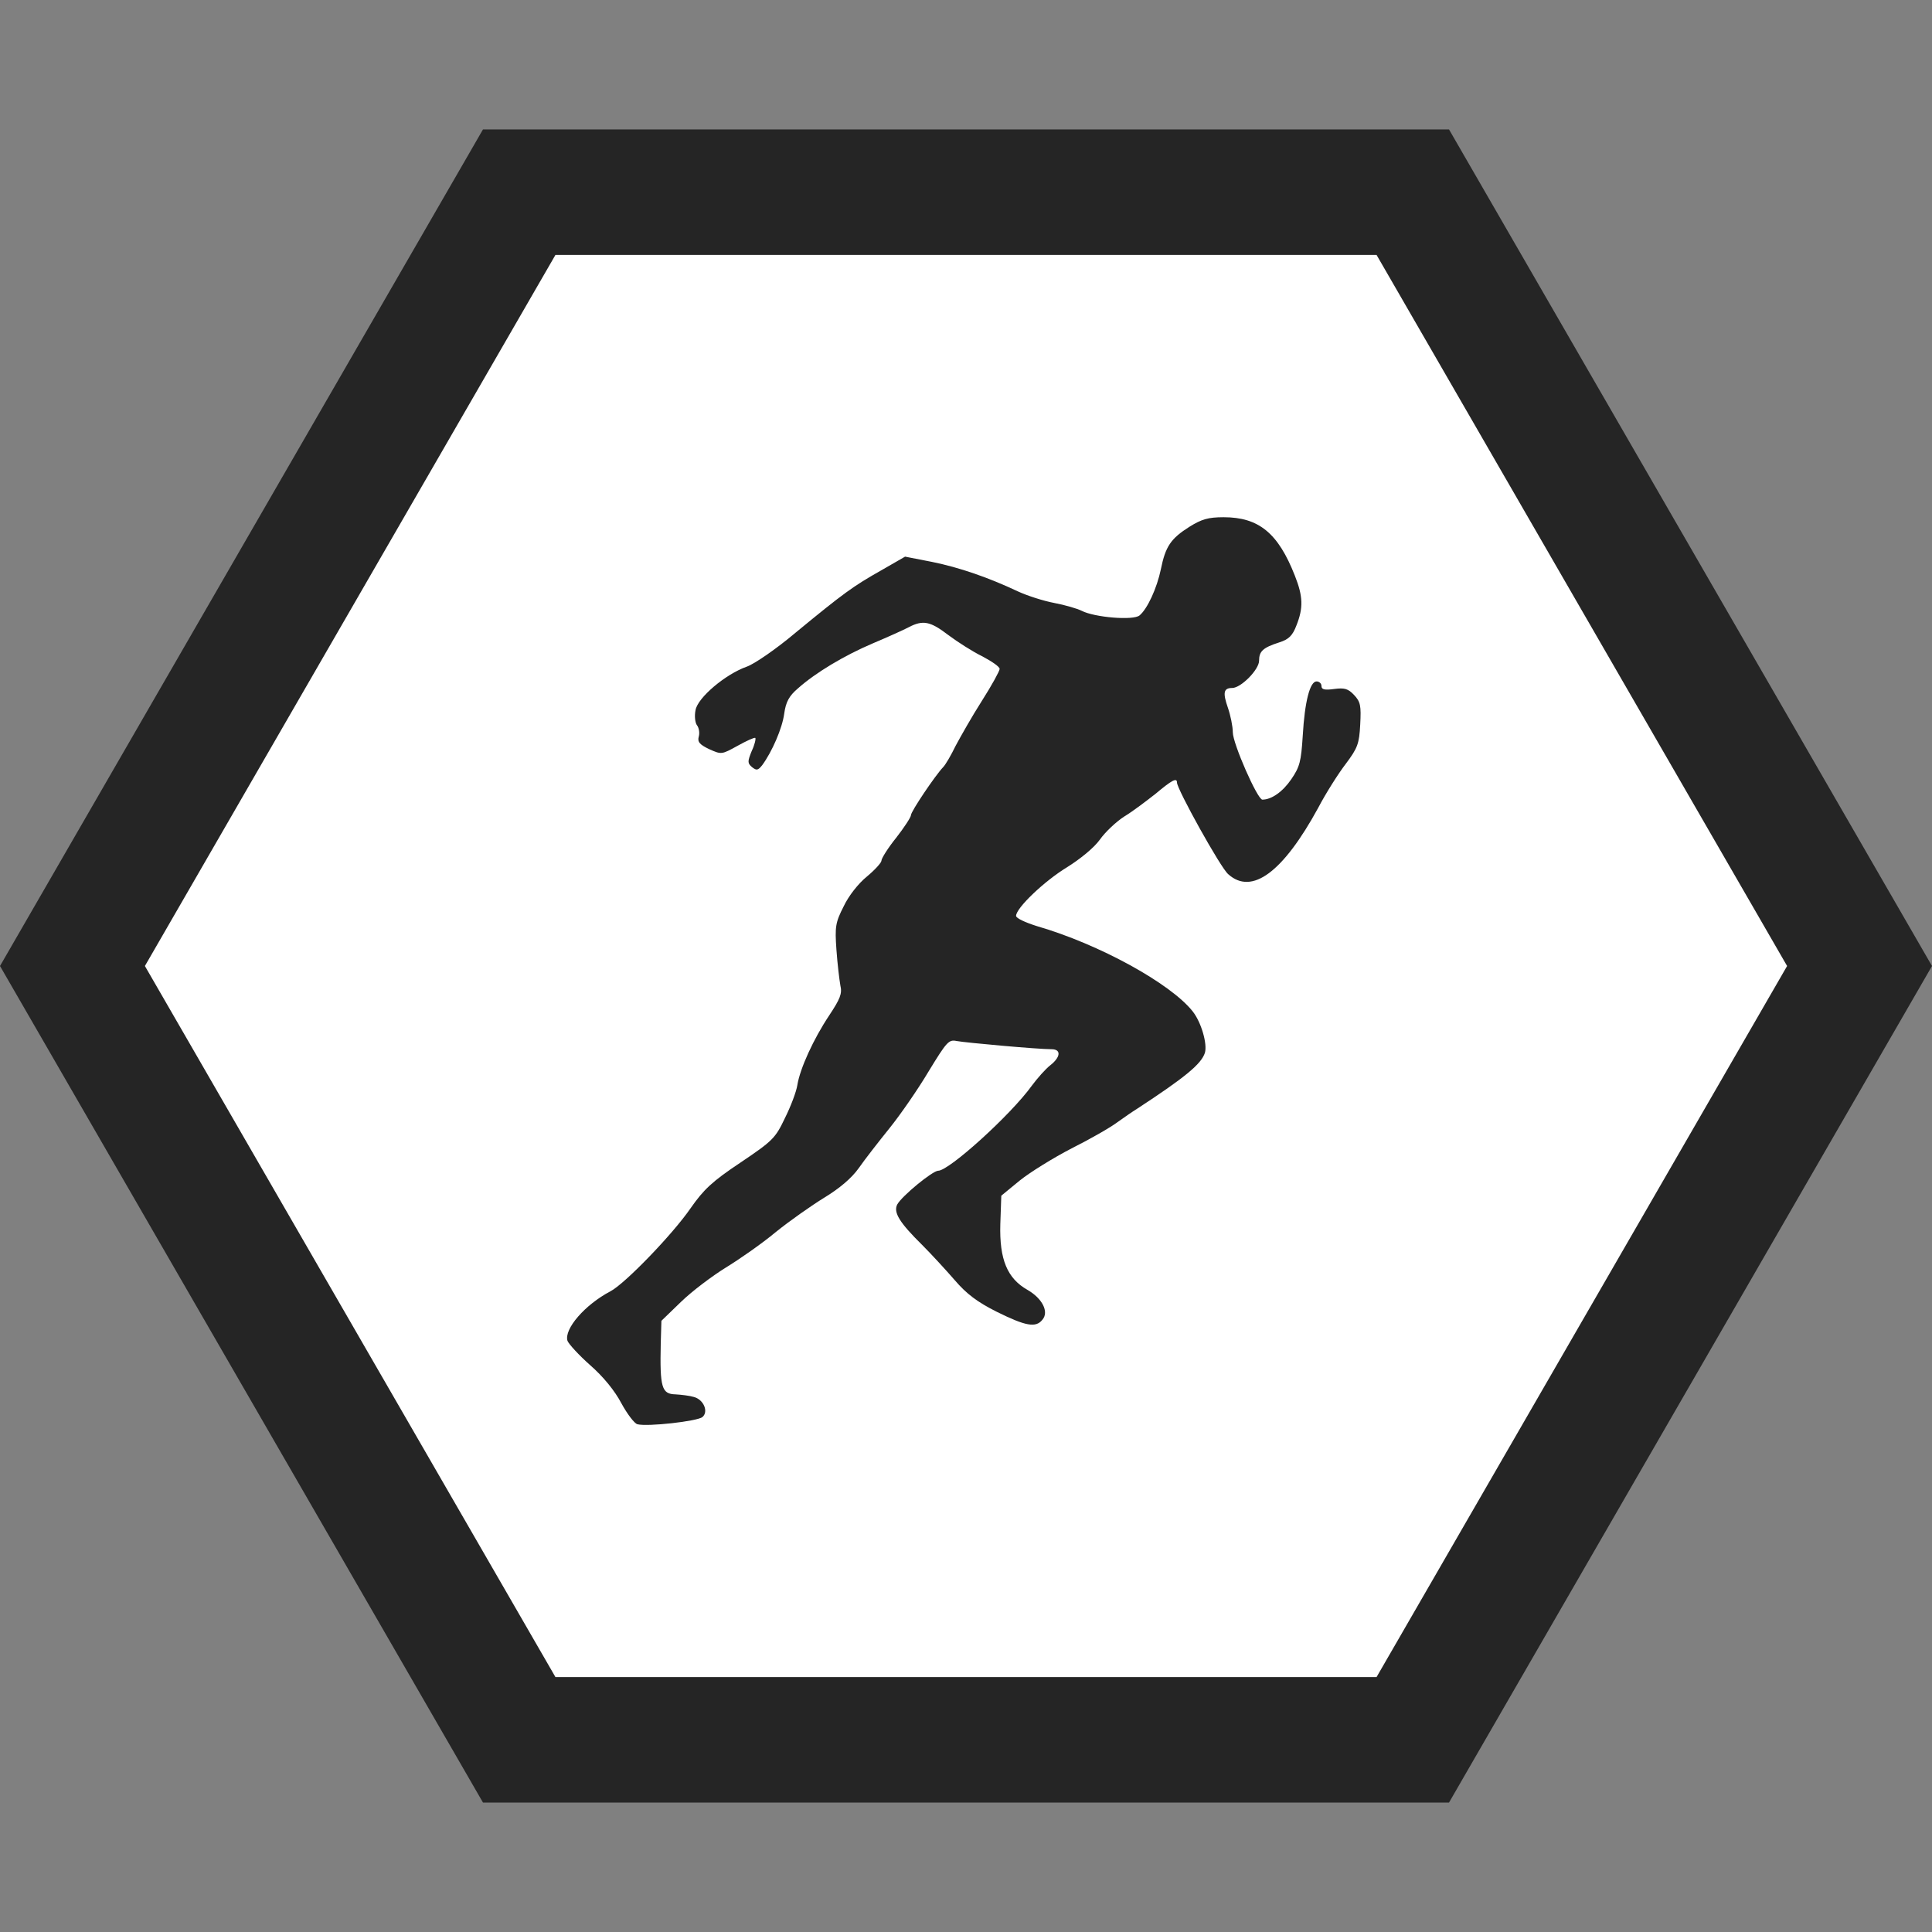
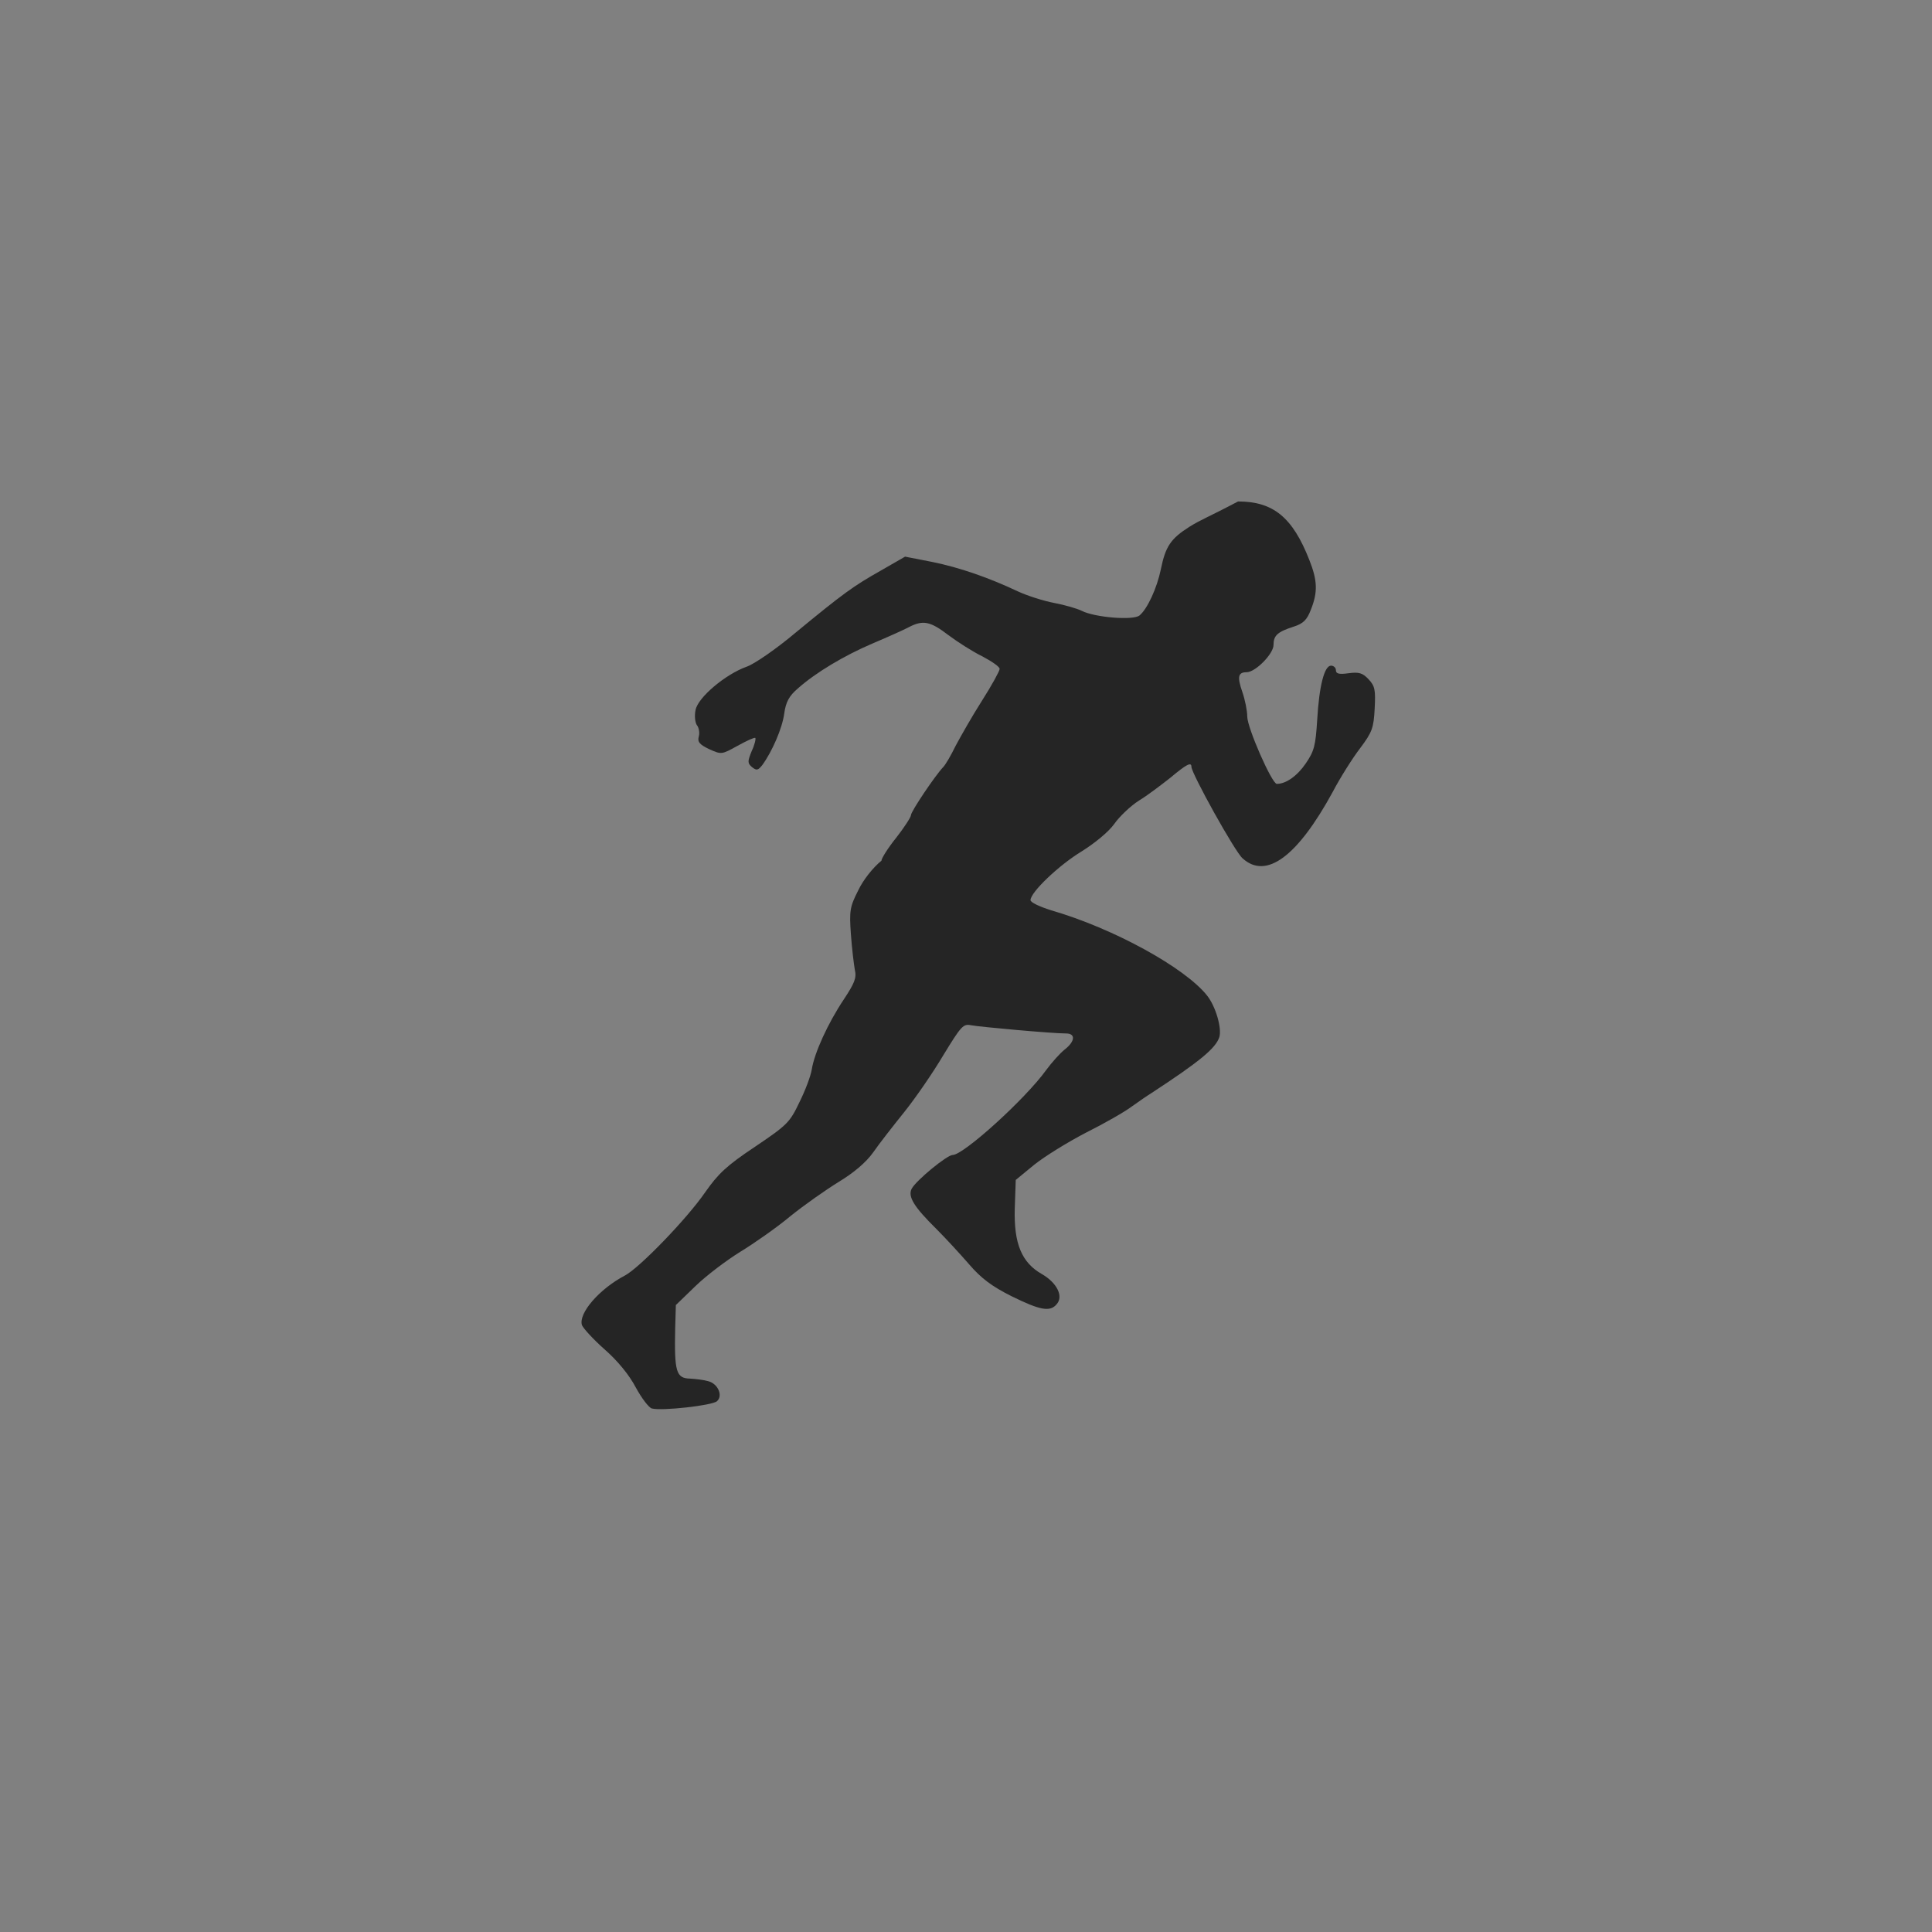
<svg xmlns="http://www.w3.org/2000/svg" version="1.1" id="Layer_1" x="0px" y="0px" viewBox="0 0 500 500" style="enable-background:new 0 0 500 500;" xml:space="preserve">
  <rect x="0" y="0" width="500" height="500" fill="#808080" stroke="none" />
  <style type="text/css">
	.st0{fill:#252525;}
	.st1{fill:#FFFFFF;}
</style>
  <g>
    <g>
-       <polygon class="st0" points="375,33.49 500,250 375,466.51 125,466.51 0,250 125,33.49   " />
-       <polygon class="st1" points="356.25,65.97 462.5,250 356.25,434.03 143.75,434.03 37.5,250 143.75,65.97   " />
-     </g>
+       </g>
    <g transform="translate(0,300) scale(0.1,-0.1)">
-       <path id="node1" class="st0" d="M3078.31,1636.74c-48.44-30.6-62.04-50.99-73.94-109.63c-10.2-49.29-34.84-102.83-55.24-119.83    c-16.15-13.6-116.43-5.1-149.58,11.9c-11.9,5.95-44.19,15.3-71.39,20.4s-69.69,18.7-93.49,29.75    c-75.64,35.69-151.28,62.04-222.67,76.49l-69.69,13.6l-62.04-35.69c-72.24-40.79-96.89-58.64-221.82-161.48    c-49.29-41.64-106.23-80.74-125.78-87.54c-55.24-19.55-126.63-79.89-132.58-112.18c-3.4-16.15-0.85-33.15,3.4-39.09    c5.1-5.95,7.65-19.55,5.1-28.9c-4.25-14.45,1.7-21.25,26.35-33.15c32.3-14.45,32.3-14.45,73.94,8.5    c22.95,12.75,43.34,22.1,45.89,20.4c1.7-2.55-1.7-17.85-9.35-33.99c-11.05-27.2-11.05-31.45,0.85-41.64    c11.9-9.35,15.3-8.5,26.35,5.1c25.5,34.84,51.84,95.19,56.94,133.43c4.25,30.6,12.75,45.89,35.69,65.44    c45.89,40.79,119.83,84.99,193.77,116.43c38.24,16.15,79.89,34.84,92.64,41.64c37.39,19.55,56.09,15.3,102.83-20.4    c23.8-17.85,63.74-43.34,88.39-55.24c23.8-12.75,44.19-26.35,44.19-32.3c0-5.1-20.4-42.49-45.89-82.44    c-25.5-39.94-55.24-92.64-67.99-116.43c-11.9-24.65-26.35-49.29-32.29-55.24c-20.4-21.25-83.29-114.73-83.29-124.08    c0-5.1-17-31.45-38.24-58.64c-21.25-26.35-38.24-53.54-38.24-59.49c0-5.1-17-23.8-37.39-40.79    c-22.1-17.85-47.59-50.14-60.34-77.34c-21.25-41.64-22.95-52.69-18.7-112.18c2.55-36.54,7.65-78.19,10.2-92.64    c5.1-21.25-0.85-34.84-28.9-77.34c-40.79-61.19-75.64-137.68-82.44-180.17c-2.55-17-17-55.24-32.3-85.84    c-24.65-51.84-31.45-58.64-114.73-114.73c-73.94-49.29-95.19-69.69-129.18-118.13c-46.74-67.99-169.97-195.47-207.37-215.02    c-66.29-34.84-120.68-97.74-111.33-128.33c3.4-8.5,29.75-37.39,58.64-62.89c33.99-29.75,63.74-66.29,80.74-98.58    c15.3-28.05,33.99-52.69,41.64-54.39c25.5-6.8,155.53,7.65,168.27,18.7c16.15,13.6,3.4,45.04-22.1,51.84    c-11.05,3.4-33.15,5.95-47.59,6.8c-35.69,0.85-40.79,17-38.24,131.73l1.7,58.64l50.99,49.29c28.05,27.2,79.89,66.29,115.58,88.39    c34.84,21.25,93.49,62.04,129.18,91.79c35.69,28.9,92.64,68.84,125.78,89.24c39.09,23.8,70.54,50.14,89.24,76.49    c15.3,22.1,51.84,68.84,79.89,103.68c28.05,34.84,73.94,101.13,101.13,147.03c46.74,76.49,51.84,82.44,72.24,78.19    c22.1-4.25,209.92-21.25,245.61-21.25c25.5,0,23.8-20.4-3.4-41.64c-11.9-9.35-33.14-33.14-47.59-52.69    c-54.39-75.64-214.17-220.12-242.21-220.12c-14.45,0-94.34-65.44-106.23-87.54c-10.2-20.4,5.95-46.74,64.59-104.53    c23.8-23.8,62.04-65.44,84.14-90.94c30.6-35.69,58.64-56.94,109.63-82.44c73.94-36.54,100.28-41.64,117.28-20.4    c17.85,20.4,0,55.24-38.24,77.34c-52.69,29.75-73.09,79.04-70.54,169.97l2.55,73.94l47.59,39.09    c26.35,21.25,86.69,58.64,134.28,83.29c47.59,23.8,101.13,54.39,118.98,67.99c17.85,12.75,39.94,28.05,48.44,33.14    c127.48,83.29,168.27,117.28,177.62,146.18c6.8,22.95-9.35,79.04-31.45,107.08c-56.94,72.24-242.21,174.22-403.69,220.97    c-29.75,9.35-53.54,20.4-53.54,26.35c0,20.4,73.09,90.09,131.73,125.78c33.99,21.25,69.69,50.14,84.99,71.39    c13.6,19.55,42.49,46.74,63.74,60.34c21.25,12.75,56.94,39.94,80.74,58.64c41.64,34.84,55.24,42.49,55.24,28.9    c0-17,113.03-220.97,132.58-237.11c61.19-55.24,141.93,5.1,232.86,171.67c19.55,37.39,51.84,88.39,71.39,113.88    c30.6,40.79,34.84,51.84,37.39,101.98c2.55,48.44,0.85,58.64-16.15,76.49c-15.3,16.15-24.65,18.7-50.99,15.3    c-24.65-3.4-33.15-1.7-33.15,7.65c0,6.8-5.95,11.9-12.75,11.9c-17,0-30.6-51.84-35.69-140.23c-4.25-67.14-7.65-80.74-29.75-113.03    c-22.1-32.3-50.99-52.69-74.79-52.69c-12.75,0-76.49,145.33-76.49,174.22c0,15.3-5.95,44.19-12.75,63.74    c-13.6,39.09-11.05,50.99,11.05,50.99c22.95,0,69.69,47.59,69.69,70.54c0,24.65,10.2,33.99,52.69,47.59    c23.8,7.65,33.99,17,44.19,44.19c17.85,45.04,17,74.79-4.25,128.33c-43.34,110.48-93.49,151.28-184.42,151.28    C3126.75,1661.39,3109.76,1656.29,3078.31,1636.74z" />
+       <path id="node1" class="st0" d="M3078.31,1636.74c-48.44-30.6-62.04-50.99-73.94-109.63c-10.2-49.29-34.84-102.83-55.24-119.83    c-16.15-13.6-116.43-5.1-149.58,11.9c-11.9,5.95-44.19,15.3-71.39,20.4s-69.69,18.7-93.49,29.75    c-75.64,35.69-151.28,62.04-222.67,76.49l-69.69,13.6l-62.04-35.69c-72.24-40.79-96.89-58.64-221.82-161.48    c-49.29-41.64-106.23-80.74-125.78-87.54c-55.24-19.55-126.63-79.89-132.58-112.18c-3.4-16.15-0.85-33.15,3.4-39.09    c5.1-5.95,7.65-19.55,5.1-28.9c-4.25-14.45,1.7-21.25,26.35-33.15c32.3-14.45,32.3-14.45,73.94,8.5    c22.95,12.75,43.34,22.1,45.89,20.4c1.7-2.55-1.7-17.85-9.35-33.99c-11.05-27.2-11.05-31.45,0.85-41.64    c11.9-9.35,15.3-8.5,26.35,5.1c25.5,34.84,51.84,95.19,56.94,133.43c4.25,30.6,12.75,45.89,35.69,65.44    c45.89,40.79,119.83,84.99,193.77,116.43c38.24,16.15,79.89,34.84,92.64,41.64c37.39,19.55,56.09,15.3,102.83-20.4    c23.8-17.85,63.74-43.34,88.39-55.24c23.8-12.75,44.19-26.35,44.19-32.3c0-5.1-20.4-42.49-45.89-82.44    c-25.5-39.94-55.24-92.64-67.99-116.43c-11.9-24.65-26.35-49.29-32.29-55.24c-20.4-21.25-83.29-114.73-83.29-124.08    c0-5.1-17-31.45-38.24-58.64c-21.25-26.35-38.24-53.54-38.24-59.49c-22.1-17.85-47.59-50.14-60.34-77.34c-21.25-41.64-22.95-52.69-18.7-112.18c2.55-36.54,7.65-78.19,10.2-92.64    c5.1-21.25-0.85-34.84-28.9-77.34c-40.79-61.19-75.64-137.68-82.44-180.17c-2.55-17-17-55.24-32.3-85.84    c-24.65-51.84-31.45-58.64-114.73-114.73c-73.94-49.29-95.19-69.69-129.18-118.13c-46.74-67.99-169.97-195.47-207.37-215.02    c-66.29-34.84-120.68-97.74-111.33-128.33c3.4-8.5,29.75-37.39,58.64-62.89c33.99-29.75,63.74-66.29,80.74-98.58    c15.3-28.05,33.99-52.69,41.64-54.39c25.5-6.8,155.53,7.65,168.27,18.7c16.15,13.6,3.4,45.04-22.1,51.84    c-11.05,3.4-33.15,5.95-47.59,6.8c-35.69,0.85-40.79,17-38.24,131.73l1.7,58.64l50.99,49.29c28.05,27.2,79.89,66.29,115.58,88.39    c34.84,21.25,93.49,62.04,129.18,91.79c35.69,28.9,92.64,68.84,125.78,89.24c39.09,23.8,70.54,50.14,89.24,76.49    c15.3,22.1,51.84,68.84,79.89,103.68c28.05,34.84,73.94,101.13,101.13,147.03c46.74,76.49,51.84,82.44,72.24,78.19    c22.1-4.25,209.92-21.25,245.61-21.25c25.5,0,23.8-20.4-3.4-41.64c-11.9-9.35-33.14-33.14-47.59-52.69    c-54.39-75.64-214.17-220.12-242.21-220.12c-14.45,0-94.34-65.44-106.23-87.54c-10.2-20.4,5.95-46.74,64.59-104.53    c23.8-23.8,62.04-65.44,84.14-90.94c30.6-35.69,58.64-56.94,109.63-82.44c73.94-36.54,100.28-41.64,117.28-20.4    c17.85,20.4,0,55.24-38.24,77.34c-52.69,29.75-73.09,79.04-70.54,169.97l2.55,73.94l47.59,39.09    c26.35,21.25,86.69,58.64,134.28,83.29c47.59,23.8,101.13,54.39,118.98,67.99c17.85,12.75,39.94,28.05,48.44,33.14    c127.48,83.29,168.27,117.28,177.62,146.18c6.8,22.95-9.35,79.04-31.45,107.08c-56.94,72.24-242.21,174.22-403.69,220.97    c-29.75,9.35-53.54,20.4-53.54,26.35c0,20.4,73.09,90.09,131.73,125.78c33.99,21.25,69.69,50.14,84.99,71.39    c13.6,19.55,42.49,46.74,63.74,60.34c21.25,12.75,56.94,39.94,80.74,58.64c41.64,34.84,55.24,42.49,55.24,28.9    c0-17,113.03-220.97,132.58-237.11c61.19-55.24,141.93,5.1,232.86,171.67c19.55,37.39,51.84,88.39,71.39,113.88    c30.6,40.79,34.84,51.84,37.39,101.98c2.55,48.44,0.85,58.64-16.15,76.49c-15.3,16.15-24.65,18.7-50.99,15.3    c-24.65-3.4-33.15-1.7-33.15,7.65c0,6.8-5.95,11.9-12.75,11.9c-17,0-30.6-51.84-35.69-140.23c-4.25-67.14-7.65-80.74-29.75-113.03    c-22.1-32.3-50.99-52.69-74.79-52.69c-12.75,0-76.49,145.33-76.49,174.22c0,15.3-5.95,44.19-12.75,63.74    c-13.6,39.09-11.05,50.99,11.05,50.99c22.95,0,69.69,47.59,69.69,70.54c0,24.65,10.2,33.99,52.69,47.59    c23.8,7.65,33.99,17,44.19,44.19c17.85,45.04,17,74.79-4.25,128.33c-43.34,110.48-93.49,151.28-184.42,151.28    C3126.75,1661.39,3109.76,1656.29,3078.31,1636.74z" />
    </g>
  </g>
</svg>